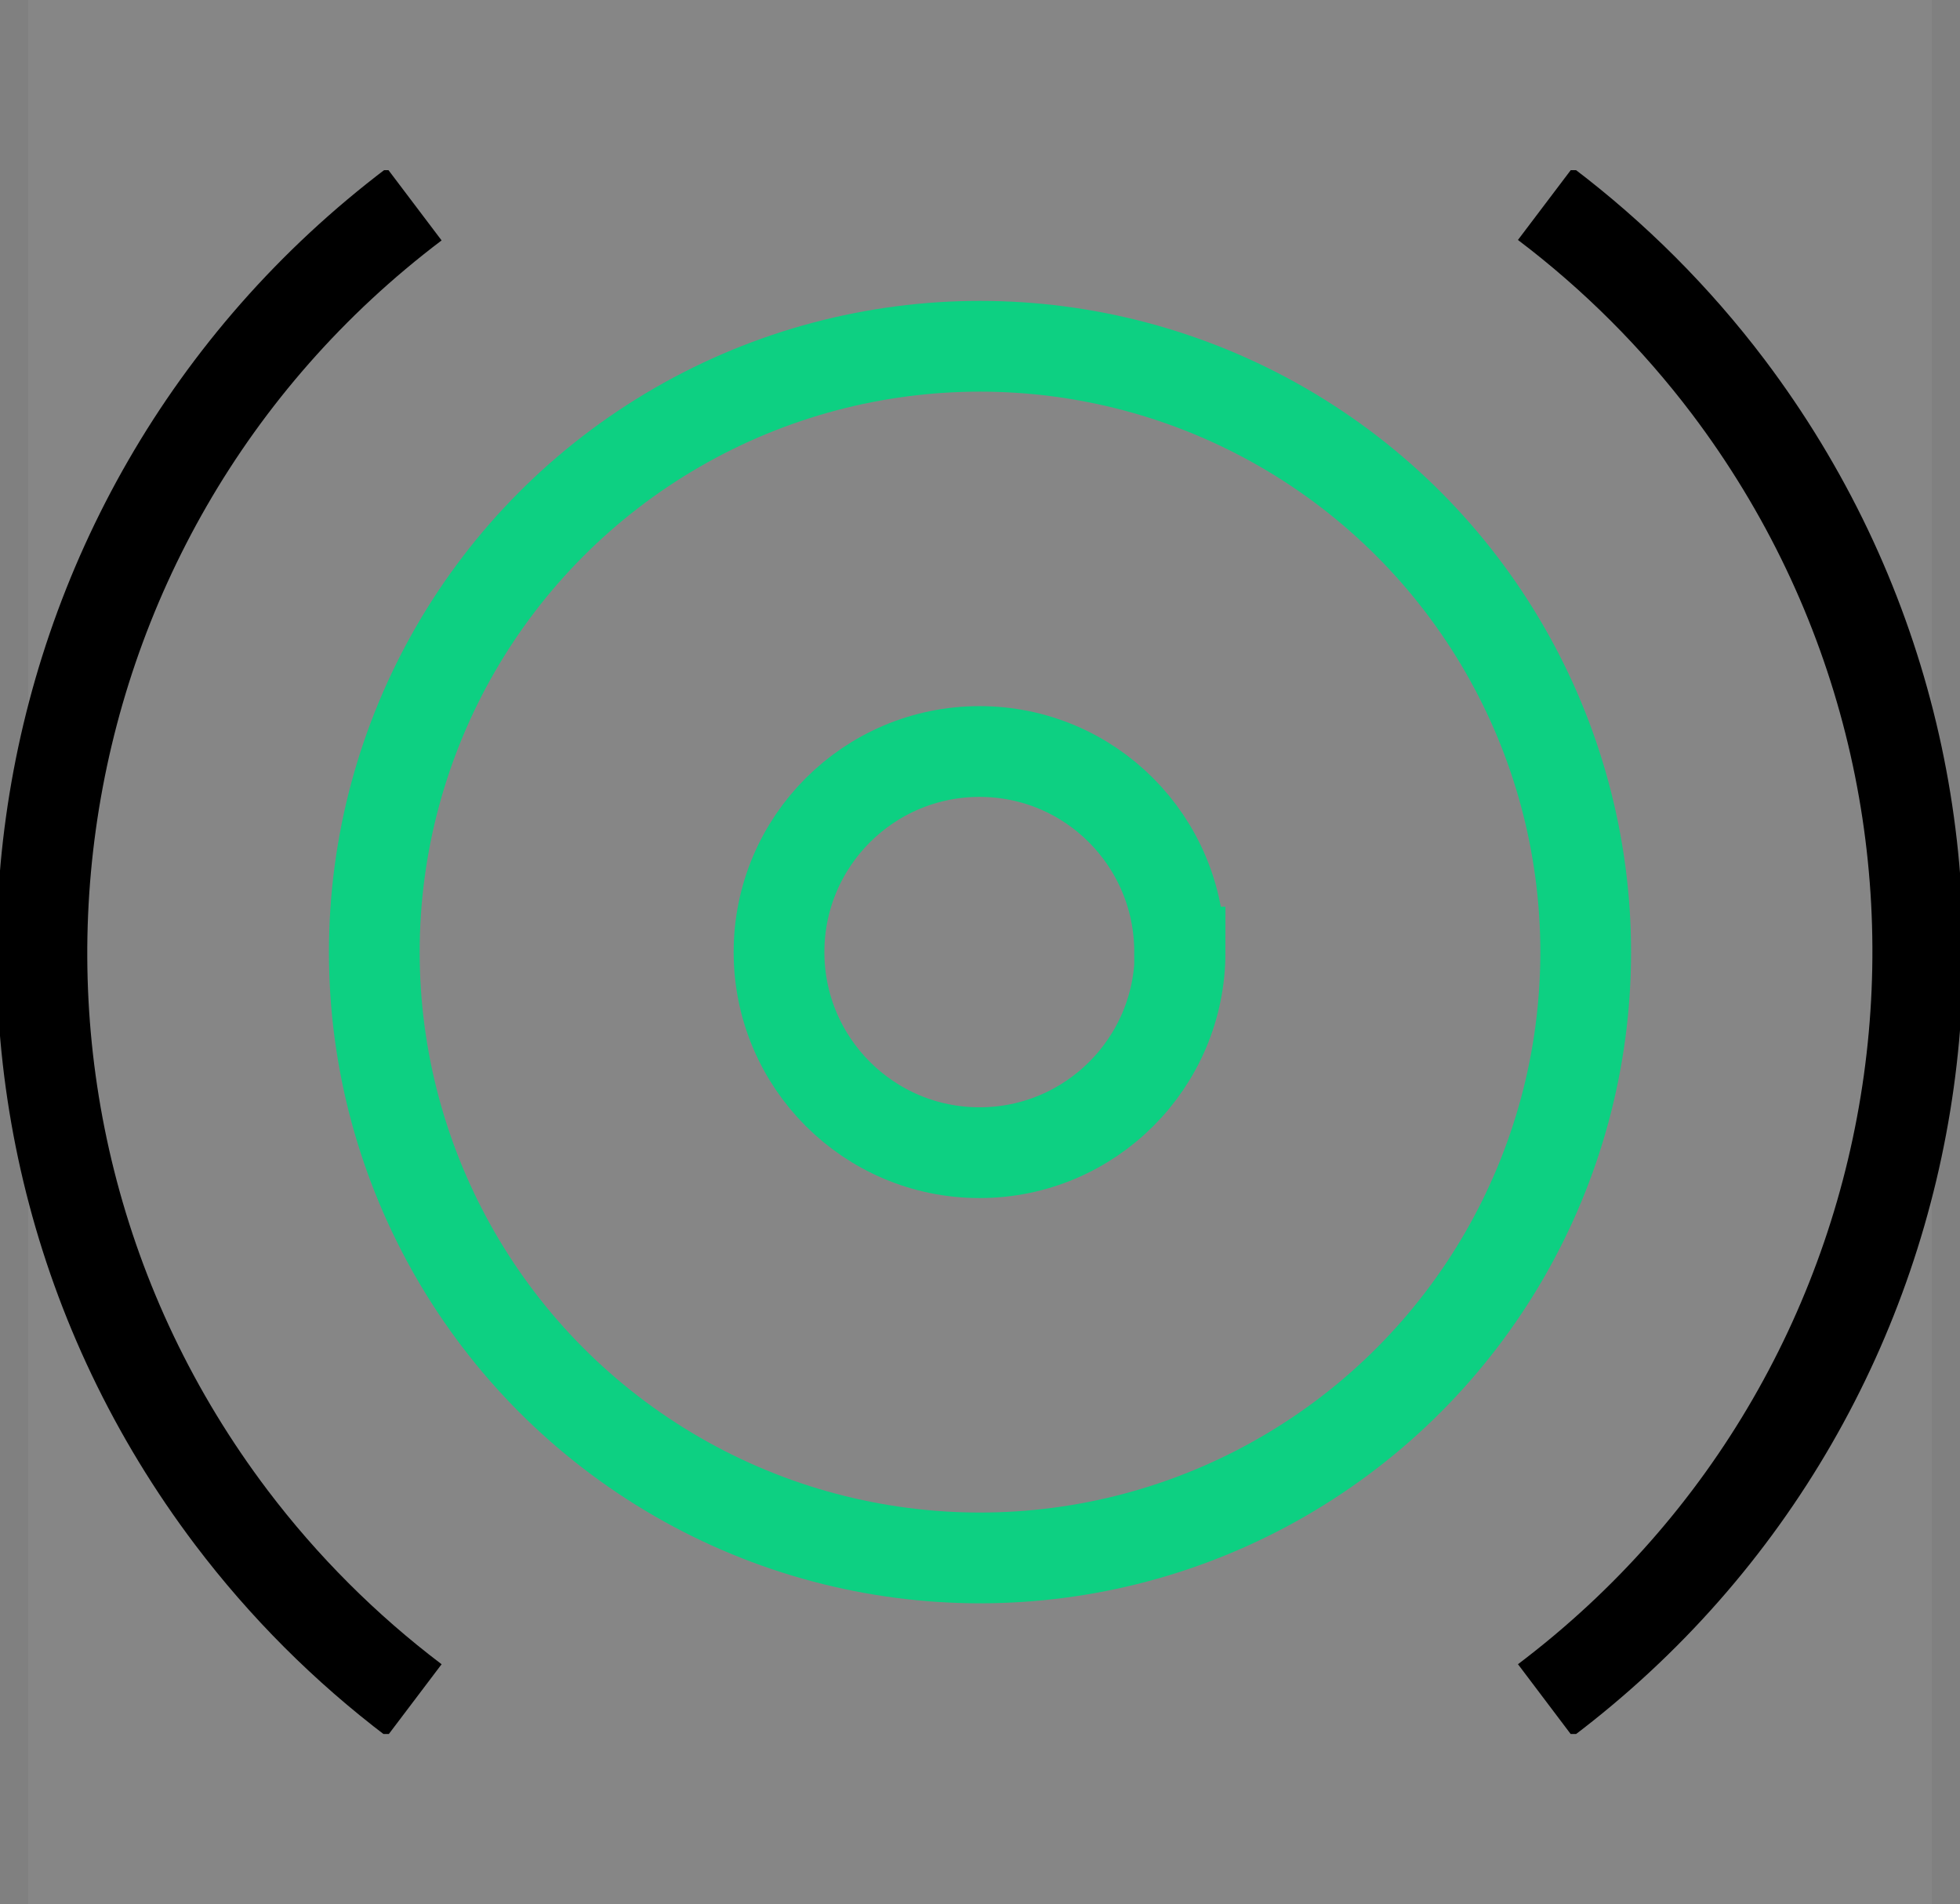
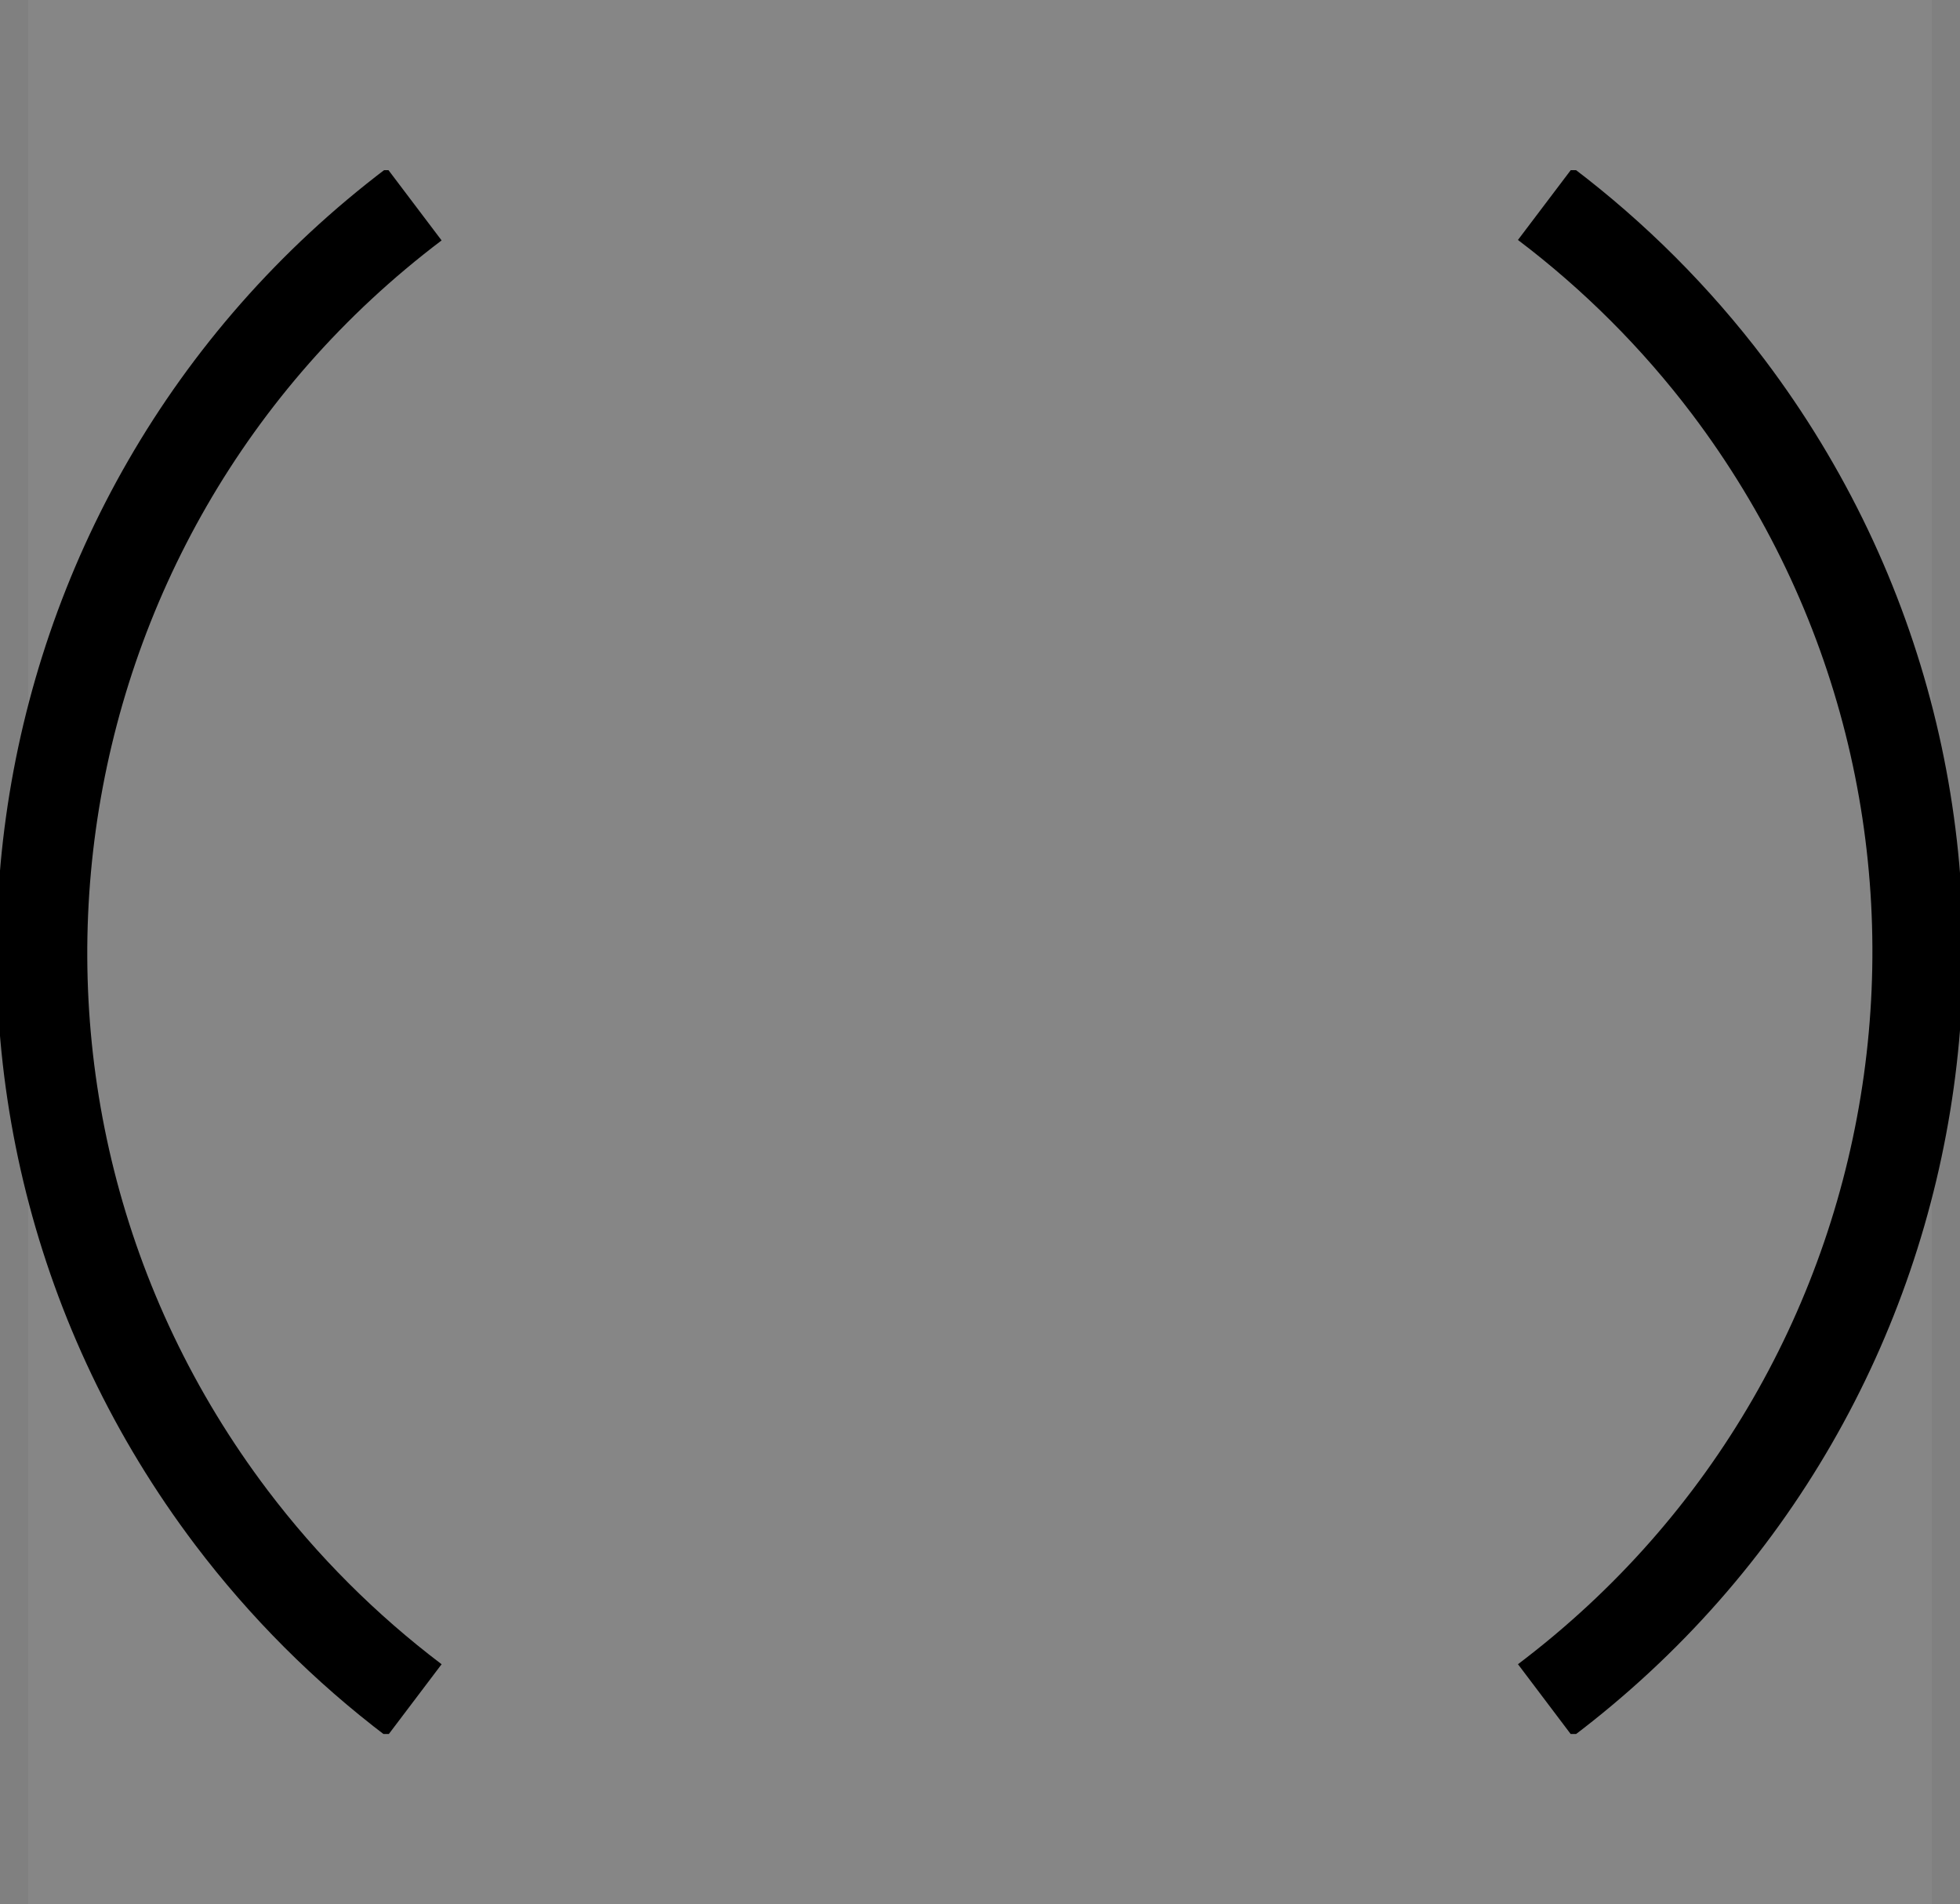
<svg xmlns="http://www.w3.org/2000/svg" viewBox="0 0 43.2 41.96">
  <rect x="0" y="0" width="43.2" height="41.96" fill="#808080" stroke="none" />
  <defs>
    <style>.e,.f,.g{fill:none;}.h{fill:#fff;opacity:.05;}.f{stroke:#0dd082;}.f,.g{stroke-miterlimit:10;stroke-width:2px;}.g{stroke:#000;}.i{clip-path:url(#d);}</style>
    <clipPath id="d">
      <rect class="e" y="3.75" width="43.2" height="34.46" />
    </clipPath>
  </defs>
  <g id="a" />
  <g id="b">
    <g id="c">
      <g>
        <rect class="h" x=".62" width="41.96" height="41.96" />
        <g class="i">
          <g>
-             <circle class="f" cx="21.6" cy="20.98" r="13.35" />
-             <path class="f" d="M26.01,20.98c0,2.44-1.98,4.42-4.42,4.42-2.44,0-4.42-1.98-4.42-4.42,0-2.44,1.98-4.42,4.42-4.42h0c2.44,0,4.41,1.98,4.41,4.42Z" />
            <path class="g" d="M9.13,4.5C.03,11.38-1.78,24.34,5.1,33.44c1.15,1.52,2.51,2.88,4.03,4.03" />
            <path class="g" d="M34.06,37.47c9.11-6.88,10.91-19.84,4.03-28.95-1.15-1.52-2.51-2.88-4.03-4.03" />
          </g>
        </g>
      </g>
    </g>
  </g>
</svg>